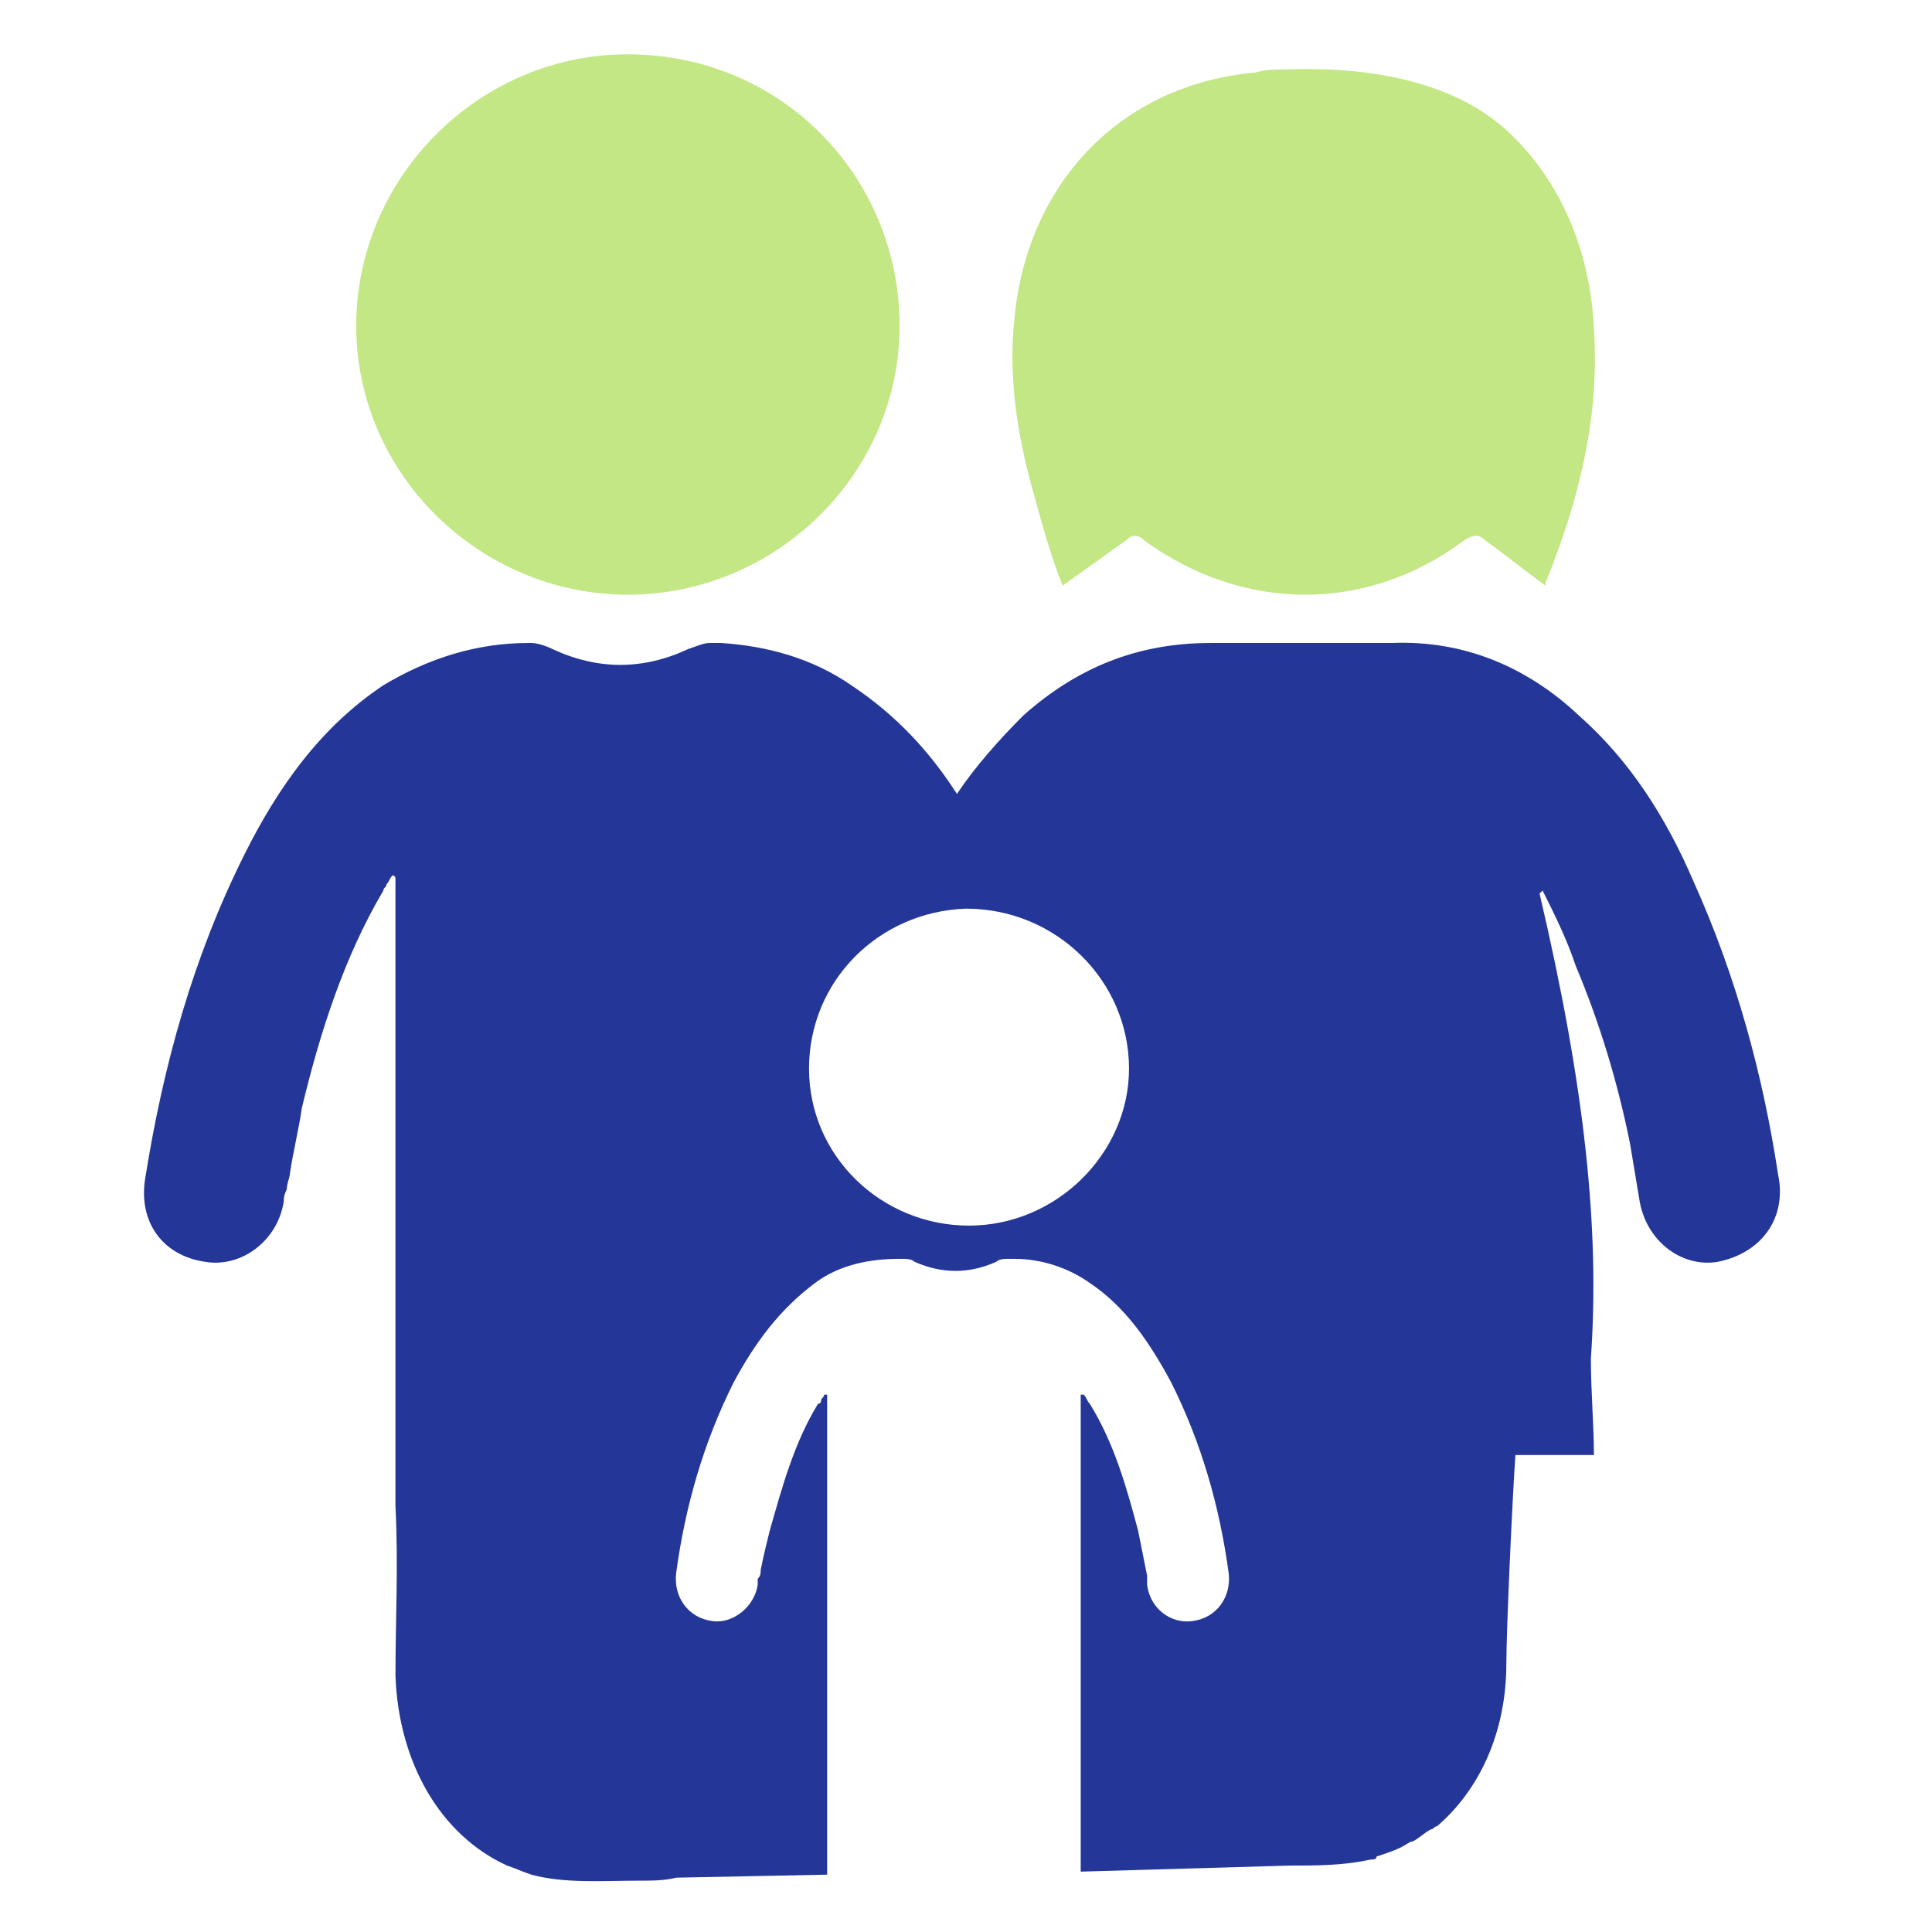
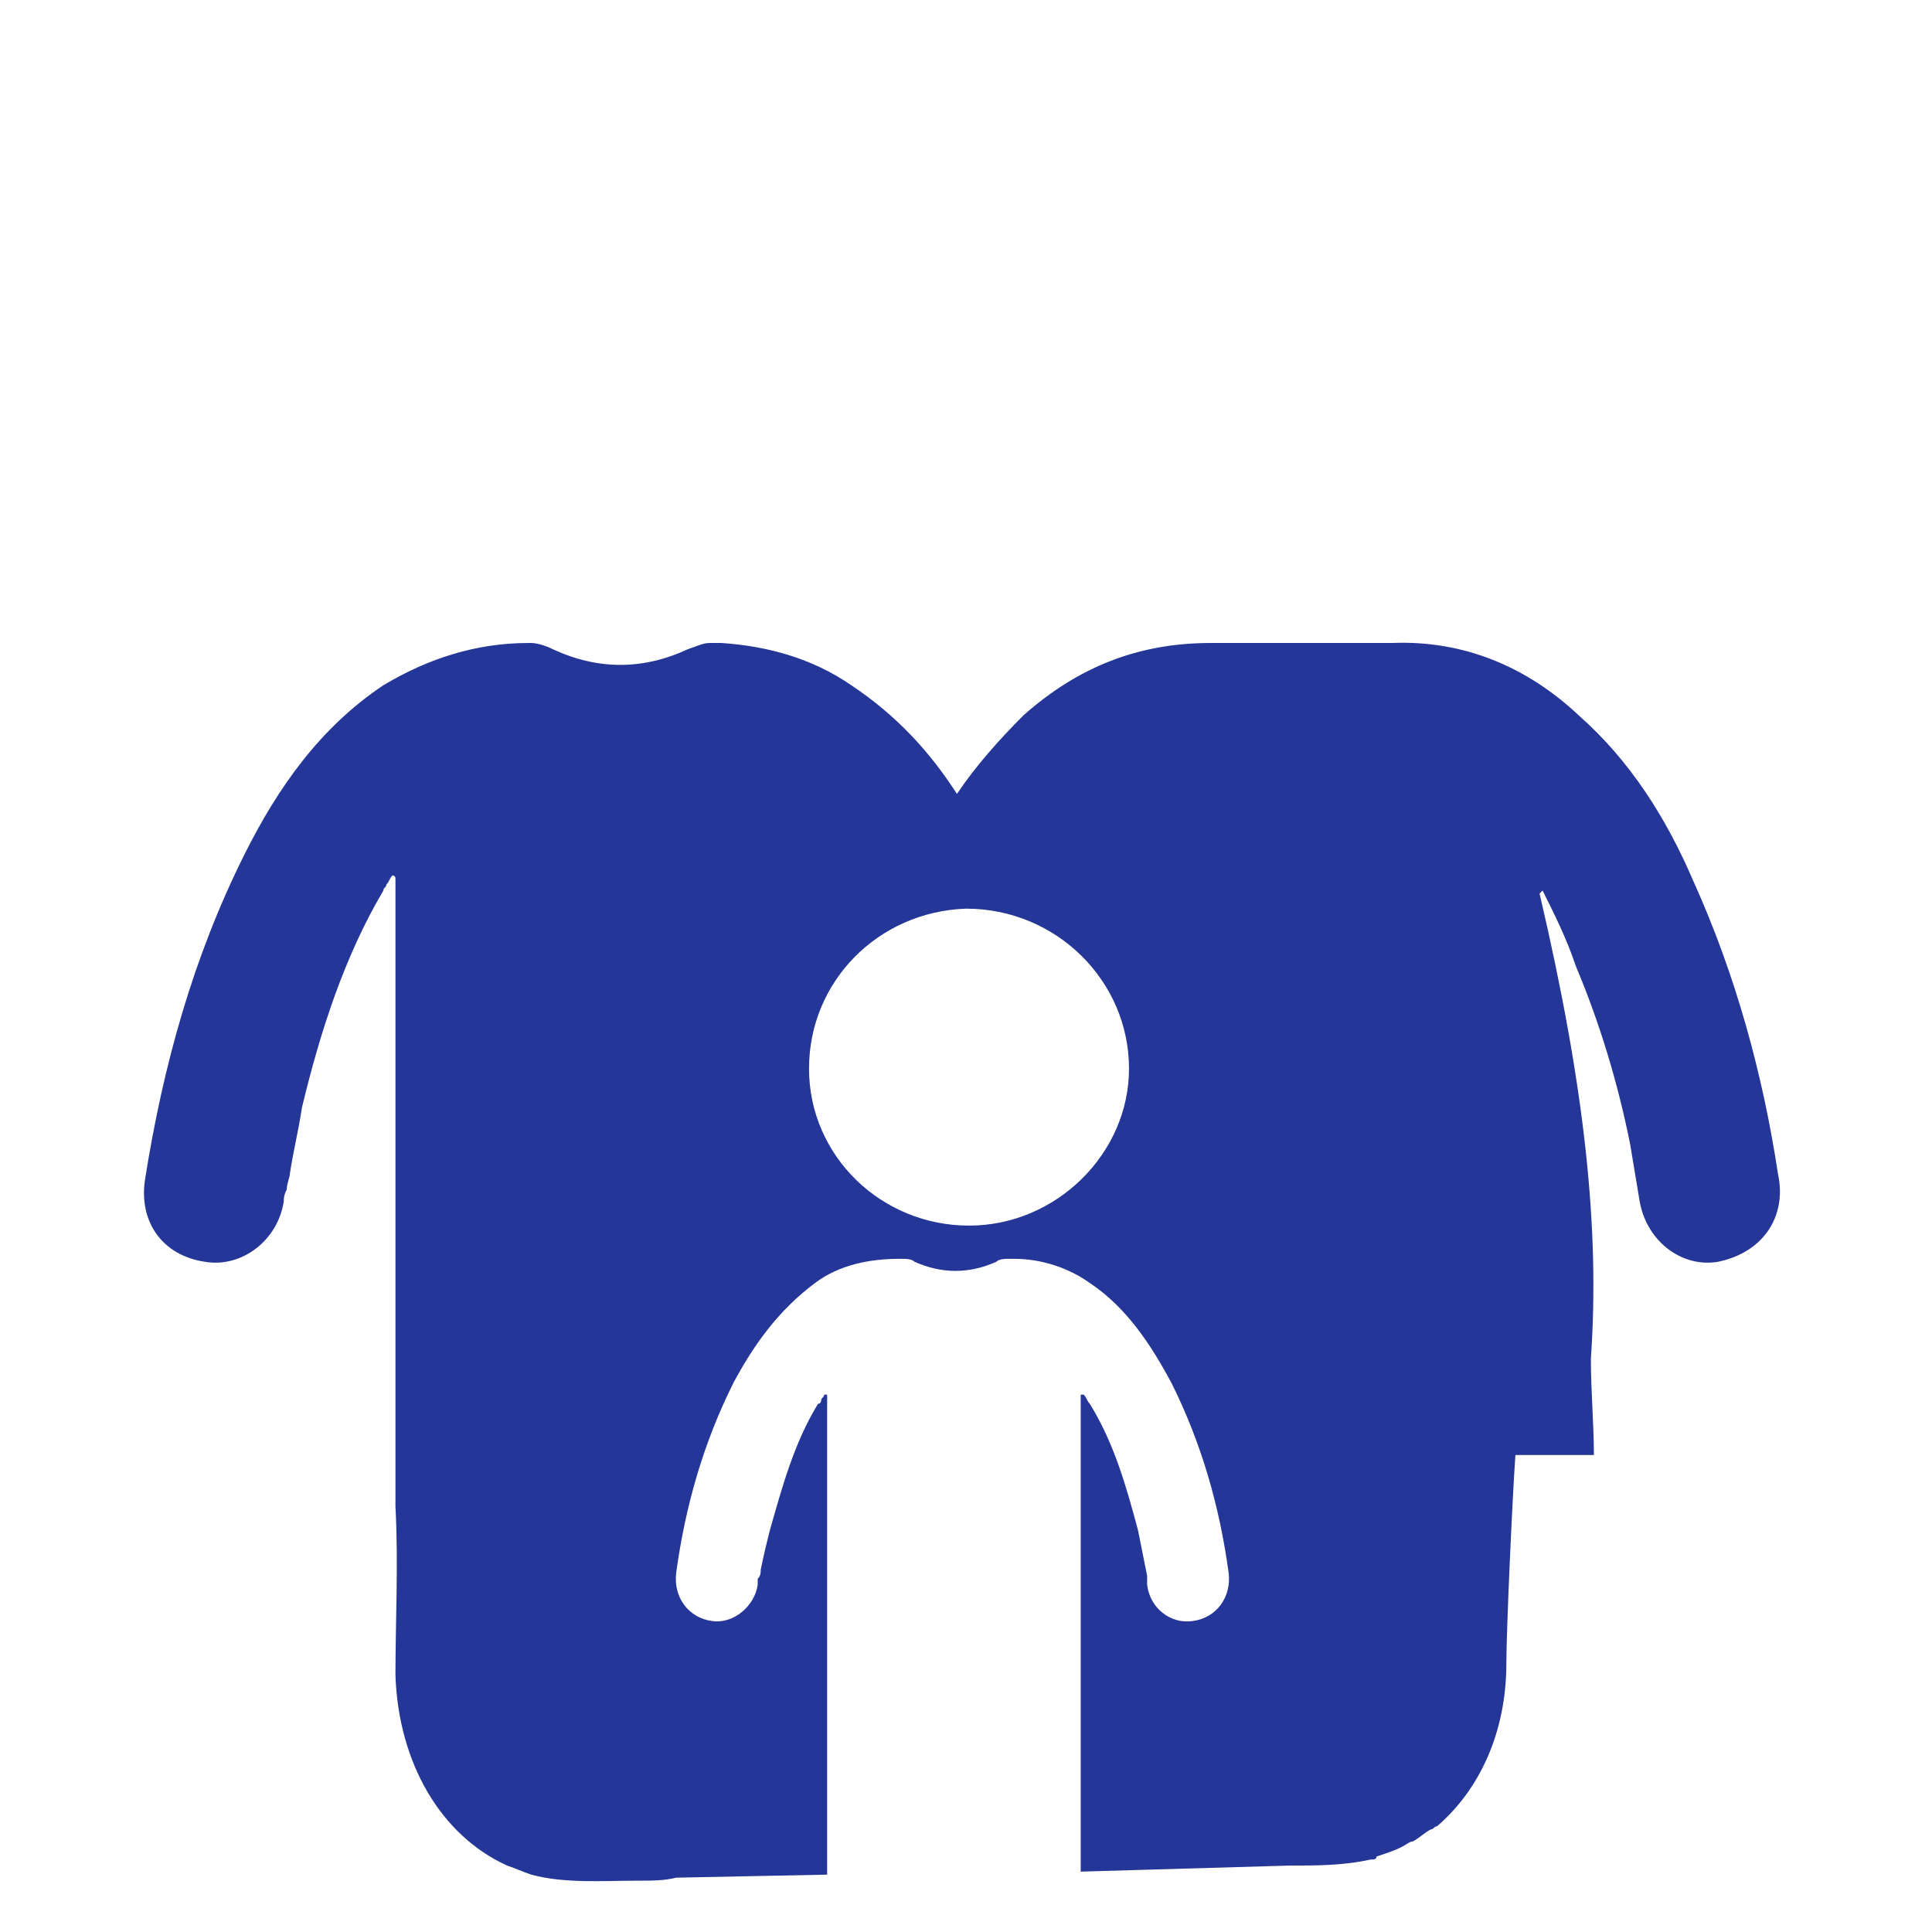
<svg xmlns="http://www.w3.org/2000/svg" xml:space="preserve" id="family" x="0" y="0" viewBox="0 0 64 64">
-   <path d="M20.8 19.7c-4.9 0-9-4-9-8.9s4-8.9 8.8-9c5.2-.1 9.2 4 9.2 9 0 4.9-4.1 8.9-9 8.9zM52.8 10.9c-.1-2.4-1-4.8-2.8-6.5-1.9-1.8-4.9-2.2-7.4-2.1-.3 0-.7 0-1 .1-4.5.4-7.6 3.7-8 8.2-.2 1.9.1 3.8.6 5.6.3 1.1.6 2.2 1 3.2l2.1-1.5c.2-.2.4-.2.6 0 3.3 2.4 7.4 2.4 10.6 0 .3-.2.5-.2.7 0 .7.5 1.3 1 2 1.5v-.1c1.1-2.7 1.8-5.5 1.6-8.4z" fill="#c3e784" class="color2d3e50 svgShape" />
  <path d="M58.9 38.9c-.5-3.3-1.4-6.6-2.8-9.7-.9-2.1-2.1-4-3.8-5.5-1.7-1.6-3.8-2.5-6.2-2.4h-6c-2.4 0-4.4.8-6.2 2.4-.8.8-1.6 1.7-2.2 2.6-.9-1.4-2-2.6-3.5-3.6-1.3-.9-2.8-1.3-4.3-1.4h-.4c-.2 0-.4.1-.7.2-1.5.7-3 .7-4.5 0-.2-.1-.5-.2-.7-.2h-.1c-1.7 0-3.3.5-4.8 1.4-2.1 1.4-3.5 3.4-4.6 5.6-1.7 3.4-2.7 7-3.3 10.8-.2 1.4.6 2.5 2 2.7 1.2.2 2.4-.7 2.6-2 0-.1 0-.2.1-.4 0-.2.1-.4.1-.5.1-.7.3-1.5.4-2.2.6-2.5 1.4-5 2.7-7.2 0-.1.1-.1.1-.2.1-.1.1-.2.2-.3 0 0 .1 0 .1.1v20.8c.1 1.9 0 3.8 0 5.6.1 2.9 1.5 5.3 3.7 6.3.3.1.5.2.8.3 1.1.3 2.4.2 3.5.2.5 0 .9 0 1.3-.1l5-.1v-.4-3.3-9.5-2.7h-.1c0 .1-.1.1-.1.2 0 0 0 .1-.1.1-.8 1.3-1.2 2.8-1.6 4.2-.1.4-.2.8-.3 1.3 0 .1 0 .2-.1.3v.2c-.1.7-.8 1.3-1.5 1.2-.8-.1-1.3-.8-1.2-1.6.3-2.2.9-4.3 1.9-6.3.7-1.3 1.5-2.4 2.7-3.3.8-.6 1.8-.8 2.8-.8h.1c.1 0 .3 0 .4.1.9.4 1.8.4 2.7 0 .1-.1.3-.1.4-.1h.2c.9 0 1.8.3 2.5.8 1.2.8 2 2 2.7 3.3 1 2 1.6 4.1 1.9 6.3.1.8-.4 1.5-1.2 1.6-.7.1-1.4-.4-1.5-1.2v-.3l-.3-1.5c-.4-1.5-.8-2.9-1.6-4.2-.1-.1-.1-.2-.2-.3h-.1V62l6.9-.2c.9 0 1.8 0 2.7-.2.1 0 .2 0 .2-.1.3-.1.6-.2.8-.3.2-.1.3-.2.4-.2.2-.1.4-.3.6-.4.1 0 .1-.1.2-.1 1.4-1.2 2.3-3.1 2.3-5.4 0-1.1.2-5.5.3-6.9h2.6c0-1-.1-2.1-.1-3.2.3-4.3-.2-9-1.7-15.4l.1-.1c.4.8.8 1.6 1.1 2.5.8 1.9 1.4 3.9 1.8 5.9l.3 1.8c.2 1.4 1.4 2.3 2.6 2.1 1.5-.3 2.3-1.5 2-2.9zm-26.8 1.7c-2.9 0-5.3-2.3-5.3-5.2 0-2.9 2.3-5.2 5.2-5.3 3 0 5.4 2.4 5.4 5.3 0 2.8-2.4 5.2-5.3 5.2z" fill="#243697" class="color1d75b9 svgShape" />
</svg>